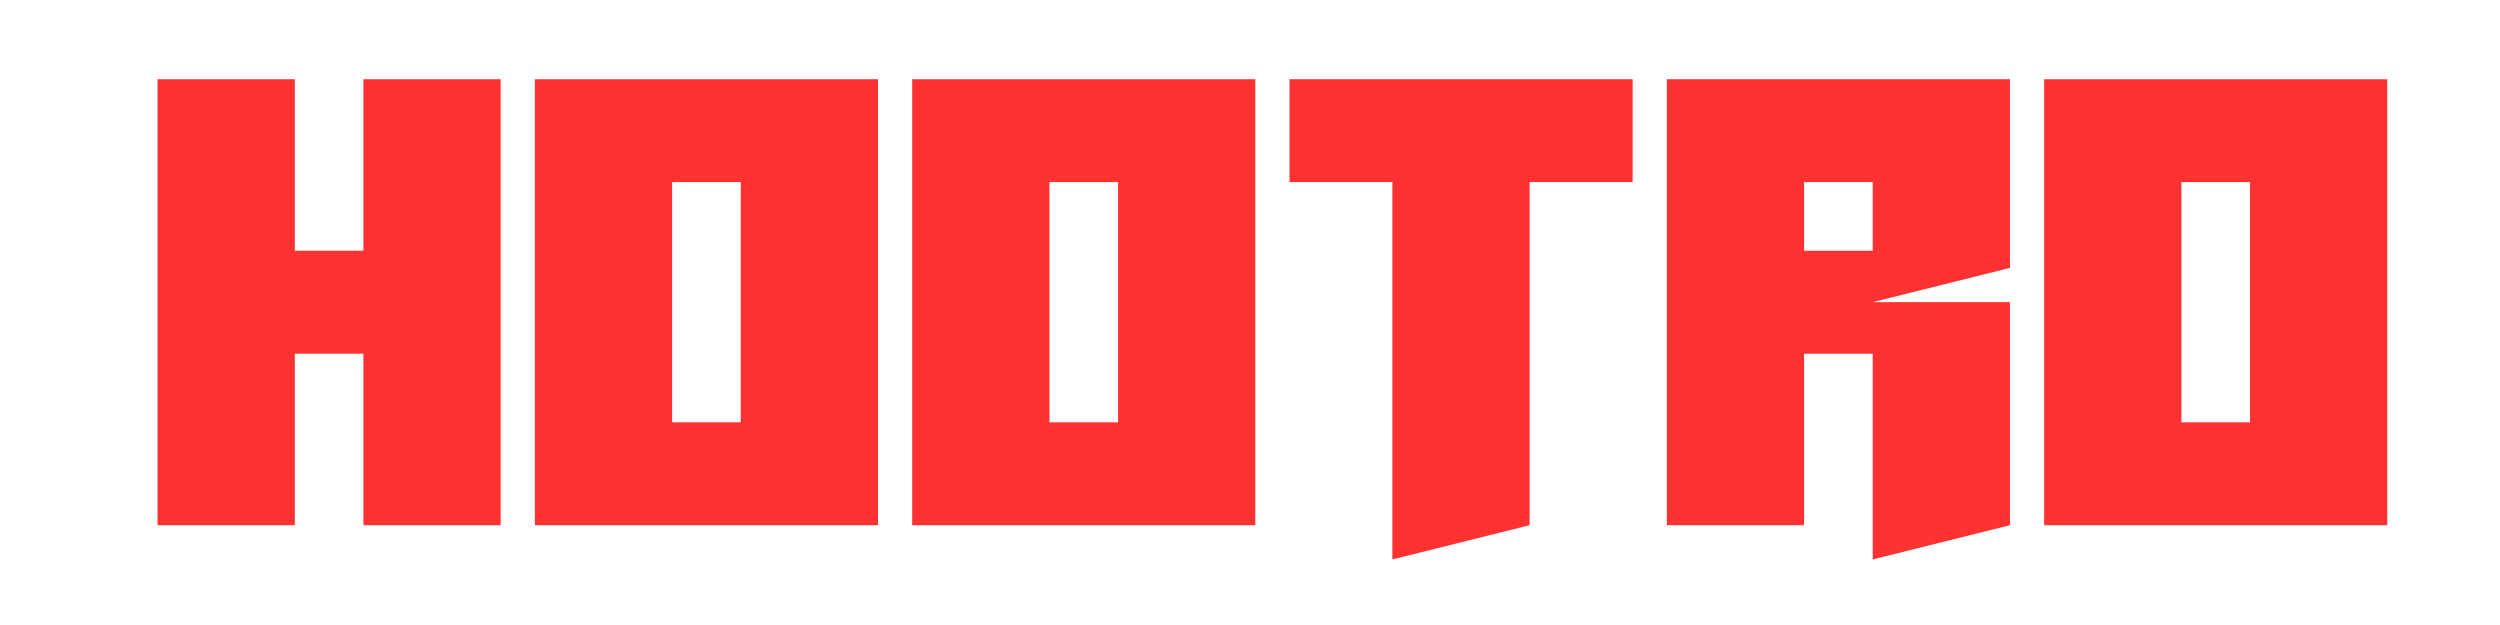
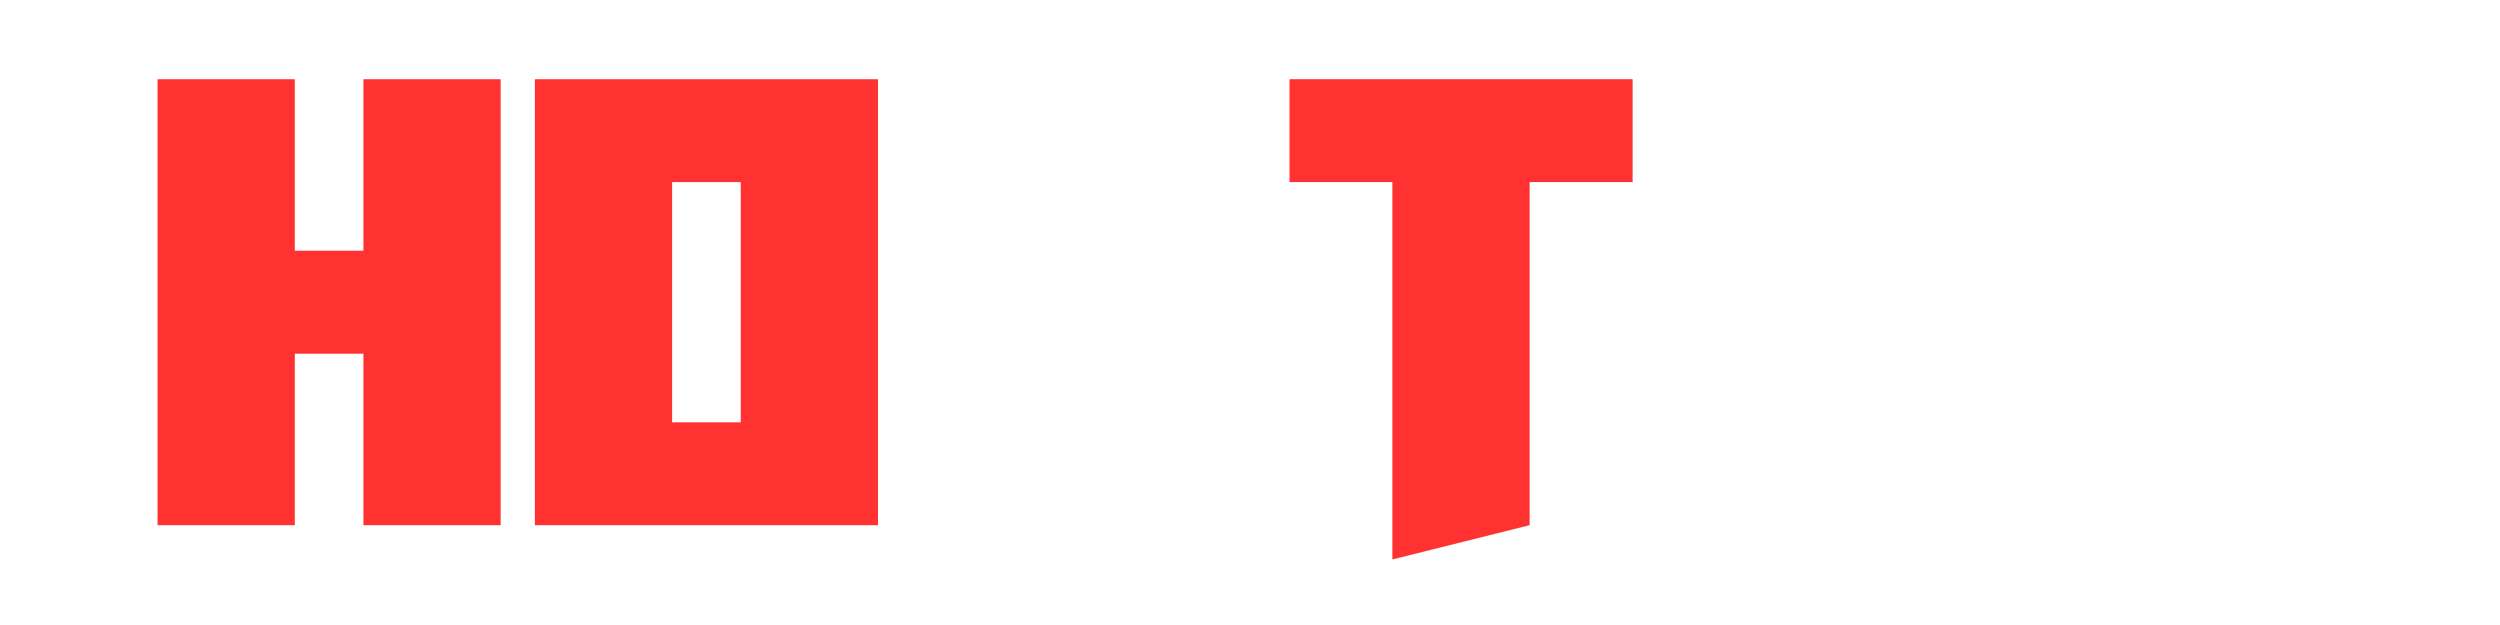
<svg xmlns="http://www.w3.org/2000/svg" version="1.0" preserveAspectRatio="xMidYMid meet" height="100" viewBox="0 0 300 75" zoomAndPan="magnify" width="400">
  <defs>
    <g />
  </defs>
  <g fill-opacity="1" fill="#ff3131">
    <g transform="translate(16.844, 63.023)">
      <g>
        <path d="M 26.766 0 L 26.766 -20.578 L 18.531 -20.578 L 18.531 0 L 2.062 0 L 2.062 -53.516 L 18.531 -53.516 L 18.531 -32.938 L 26.766 -32.938 L 26.766 -53.516 L 43.234 -53.516 L 43.234 0 Z M 26.766 0" />
      </g>
    </g>
  </g>
  <g fill-opacity="1" fill="#ff3131">
    <g transform="translate(62.123, 63.023)">
      <g>
        <path d="M 43.234 -53.516 L 43.234 0 L 2.062 0 L 2.062 -53.516 Z M 26.766 -41.172 L 18.531 -41.172 L 18.531 -12.344 L 26.766 -12.344 Z M 26.766 -41.172" />
      </g>
    </g>
  </g>
  <g fill-opacity="1" fill="#ff3131">
    <g transform="translate(107.402, 63.023)">
      <g>
-         <path d="M 43.234 -53.516 L 43.234 0 L 2.062 0 L 2.062 -53.516 Z M 26.766 -41.172 L 18.531 -41.172 L 18.531 -12.344 L 26.766 -12.344 Z M 26.766 -41.172" />
-       </g>
+         </g>
    </g>
  </g>
  <g fill-opacity="1" fill="#ff3131">
    <g transform="translate(152.68, 63.023)">
      <g>
        <path d="M 43.234 -53.516 L 43.234 -41.172 L 30.875 -41.172 L 30.875 0 L 14.406 4.109 L 14.406 -41.172 L 2.062 -41.172 L 2.062 -53.516 Z M 43.234 -53.516" />
      </g>
    </g>
  </g>
  <g fill-opacity="1" fill="#ff3131">
    <g transform="translate(197.959, 63.023)">
      <g>
-         <path d="M 43.234 0 L 26.766 4.109 L 26.766 -20.578 L 18.531 -20.578 L 18.531 0 L 2.062 0 L 2.062 -53.516 L 43.234 -53.516 L 43.234 -30.875 L 26.766 -26.766 L 43.234 -26.766 Z M 26.766 -32.938 L 26.766 -41.172 L 18.531 -41.172 L 18.531 -32.938 Z M 26.766 -32.938" />
-       </g>
+         </g>
    </g>
  </g>
  <g fill-opacity="1" fill="#ff3131">
    <g transform="translate(243.238, 63.023)">
      <g>
-         <path d="M 43.234 -53.516 L 43.234 0 L 2.062 0 L 2.062 -53.516 Z M 26.766 -41.172 L 18.531 -41.172 L 18.531 -12.344 L 26.766 -12.344 Z M 26.766 -41.172" />
-       </g>
+         </g>
    </g>
  </g>
</svg>